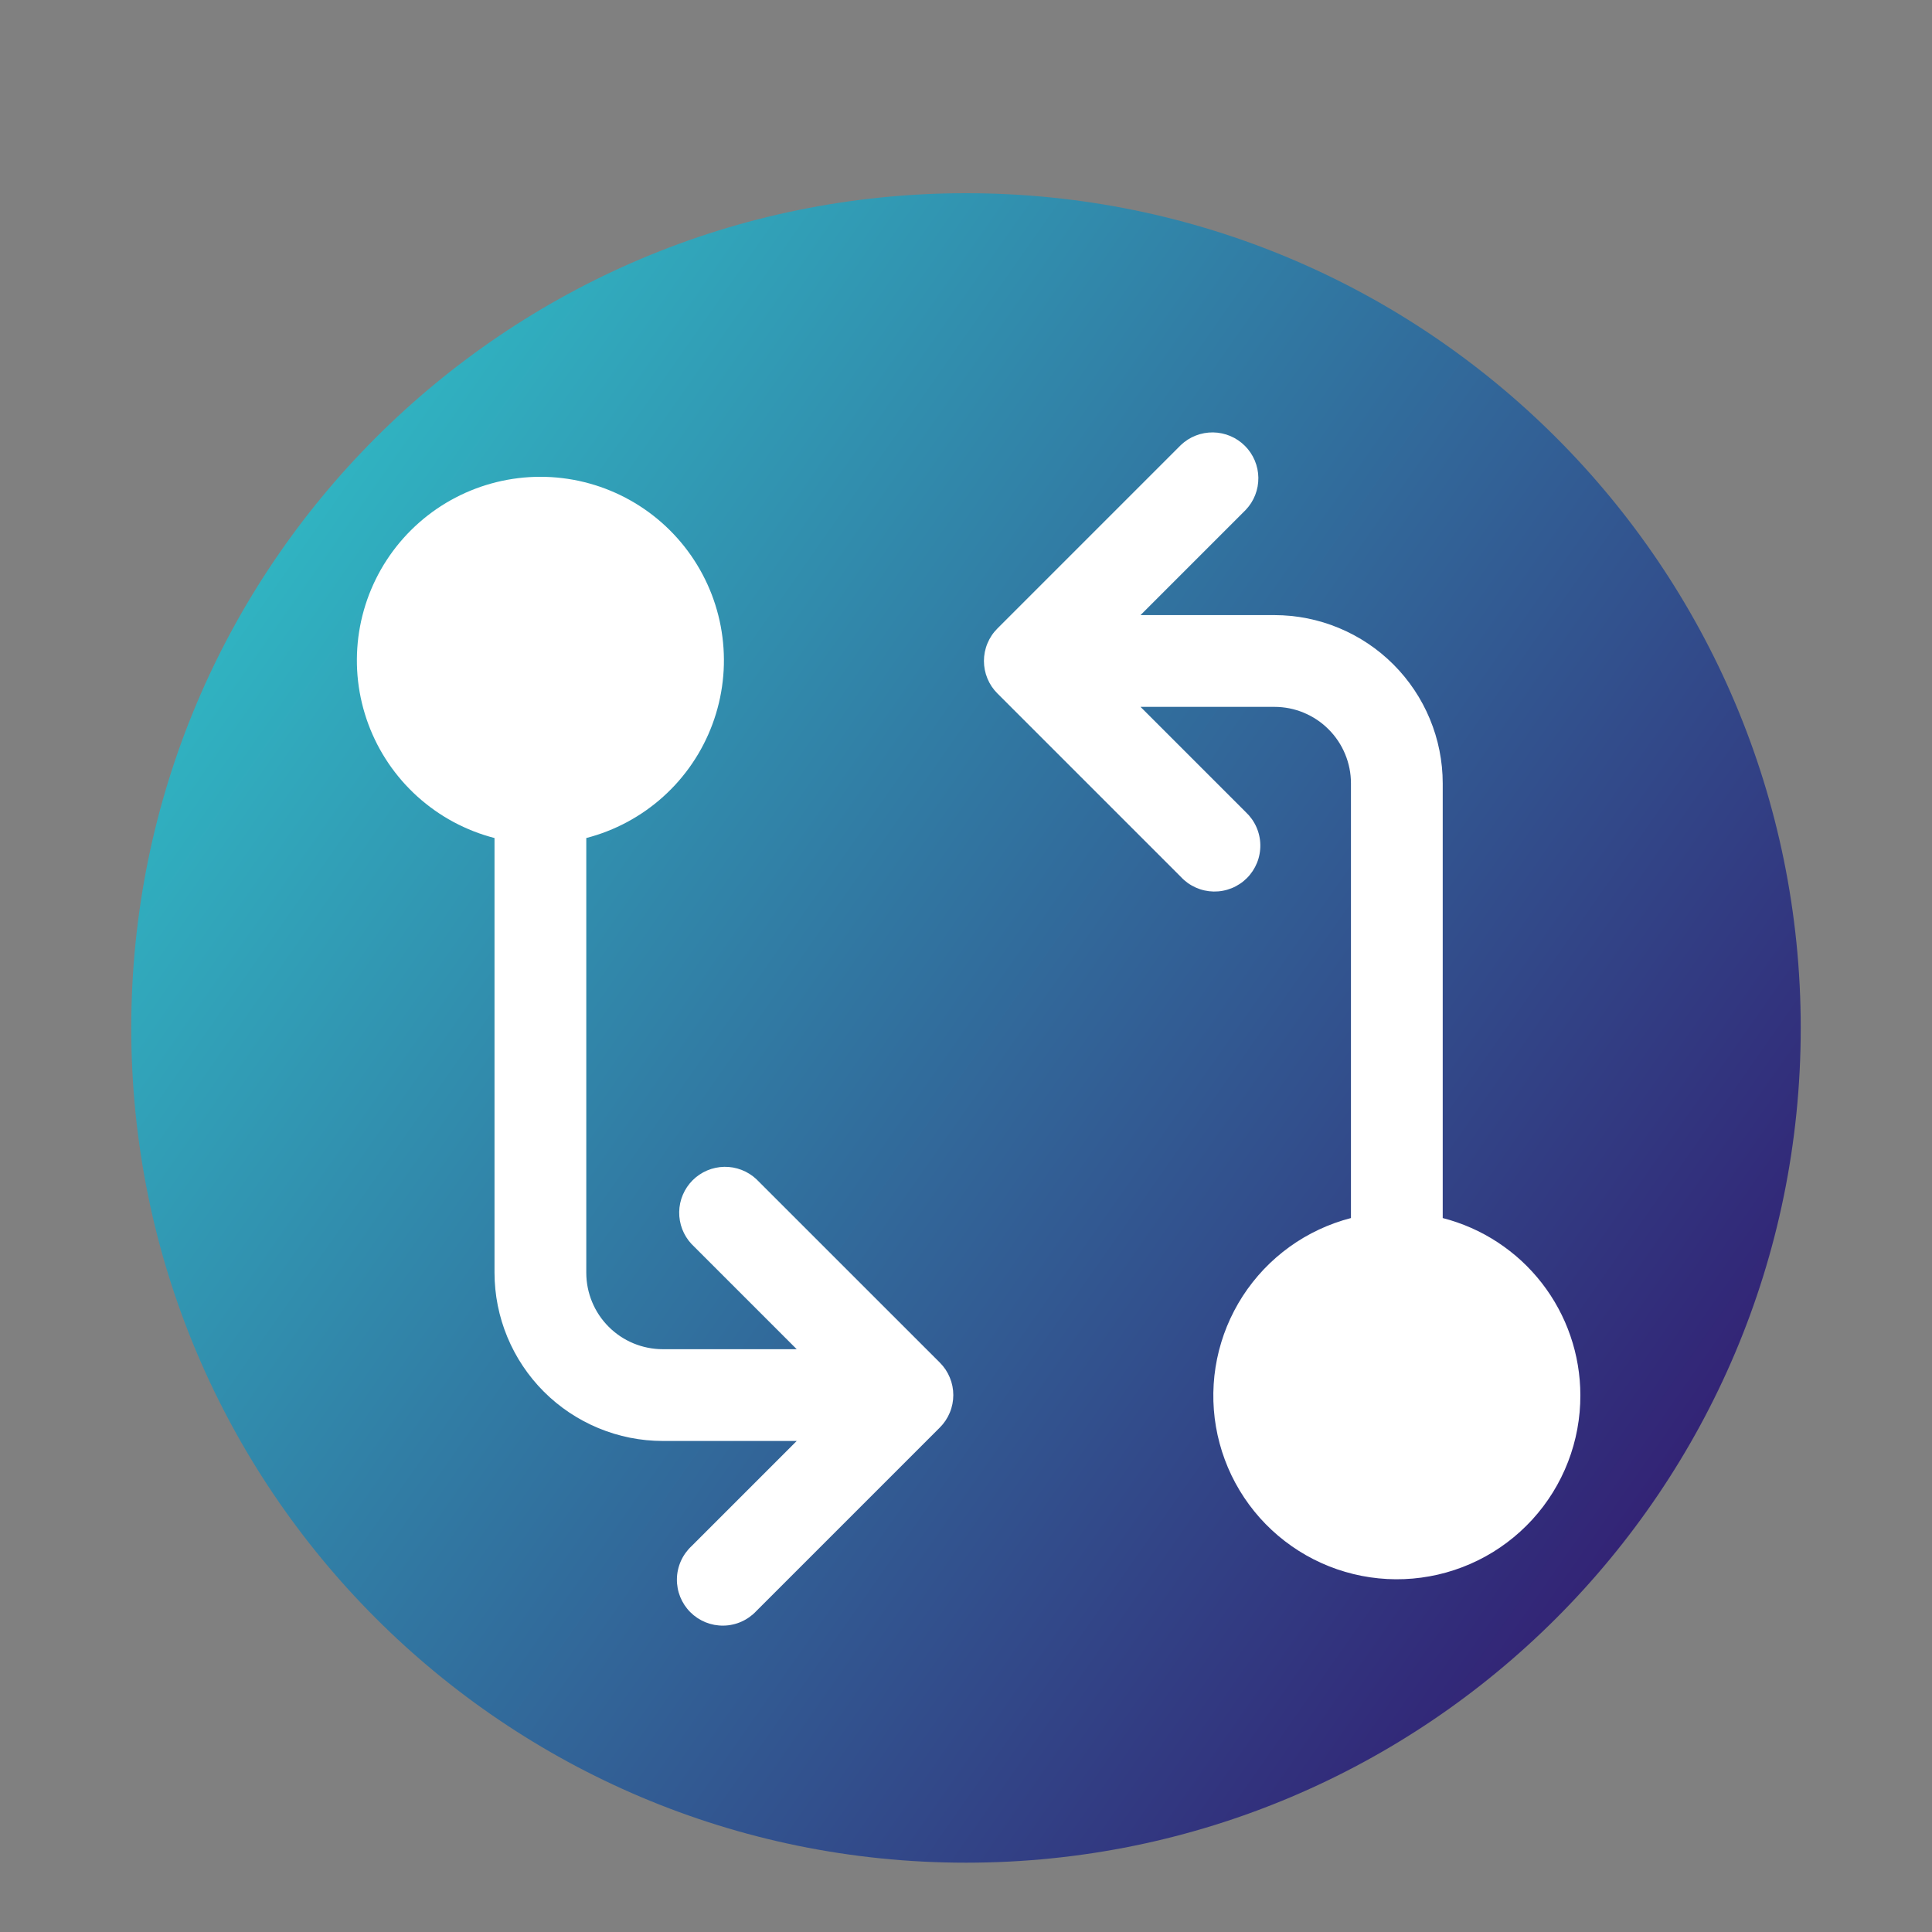
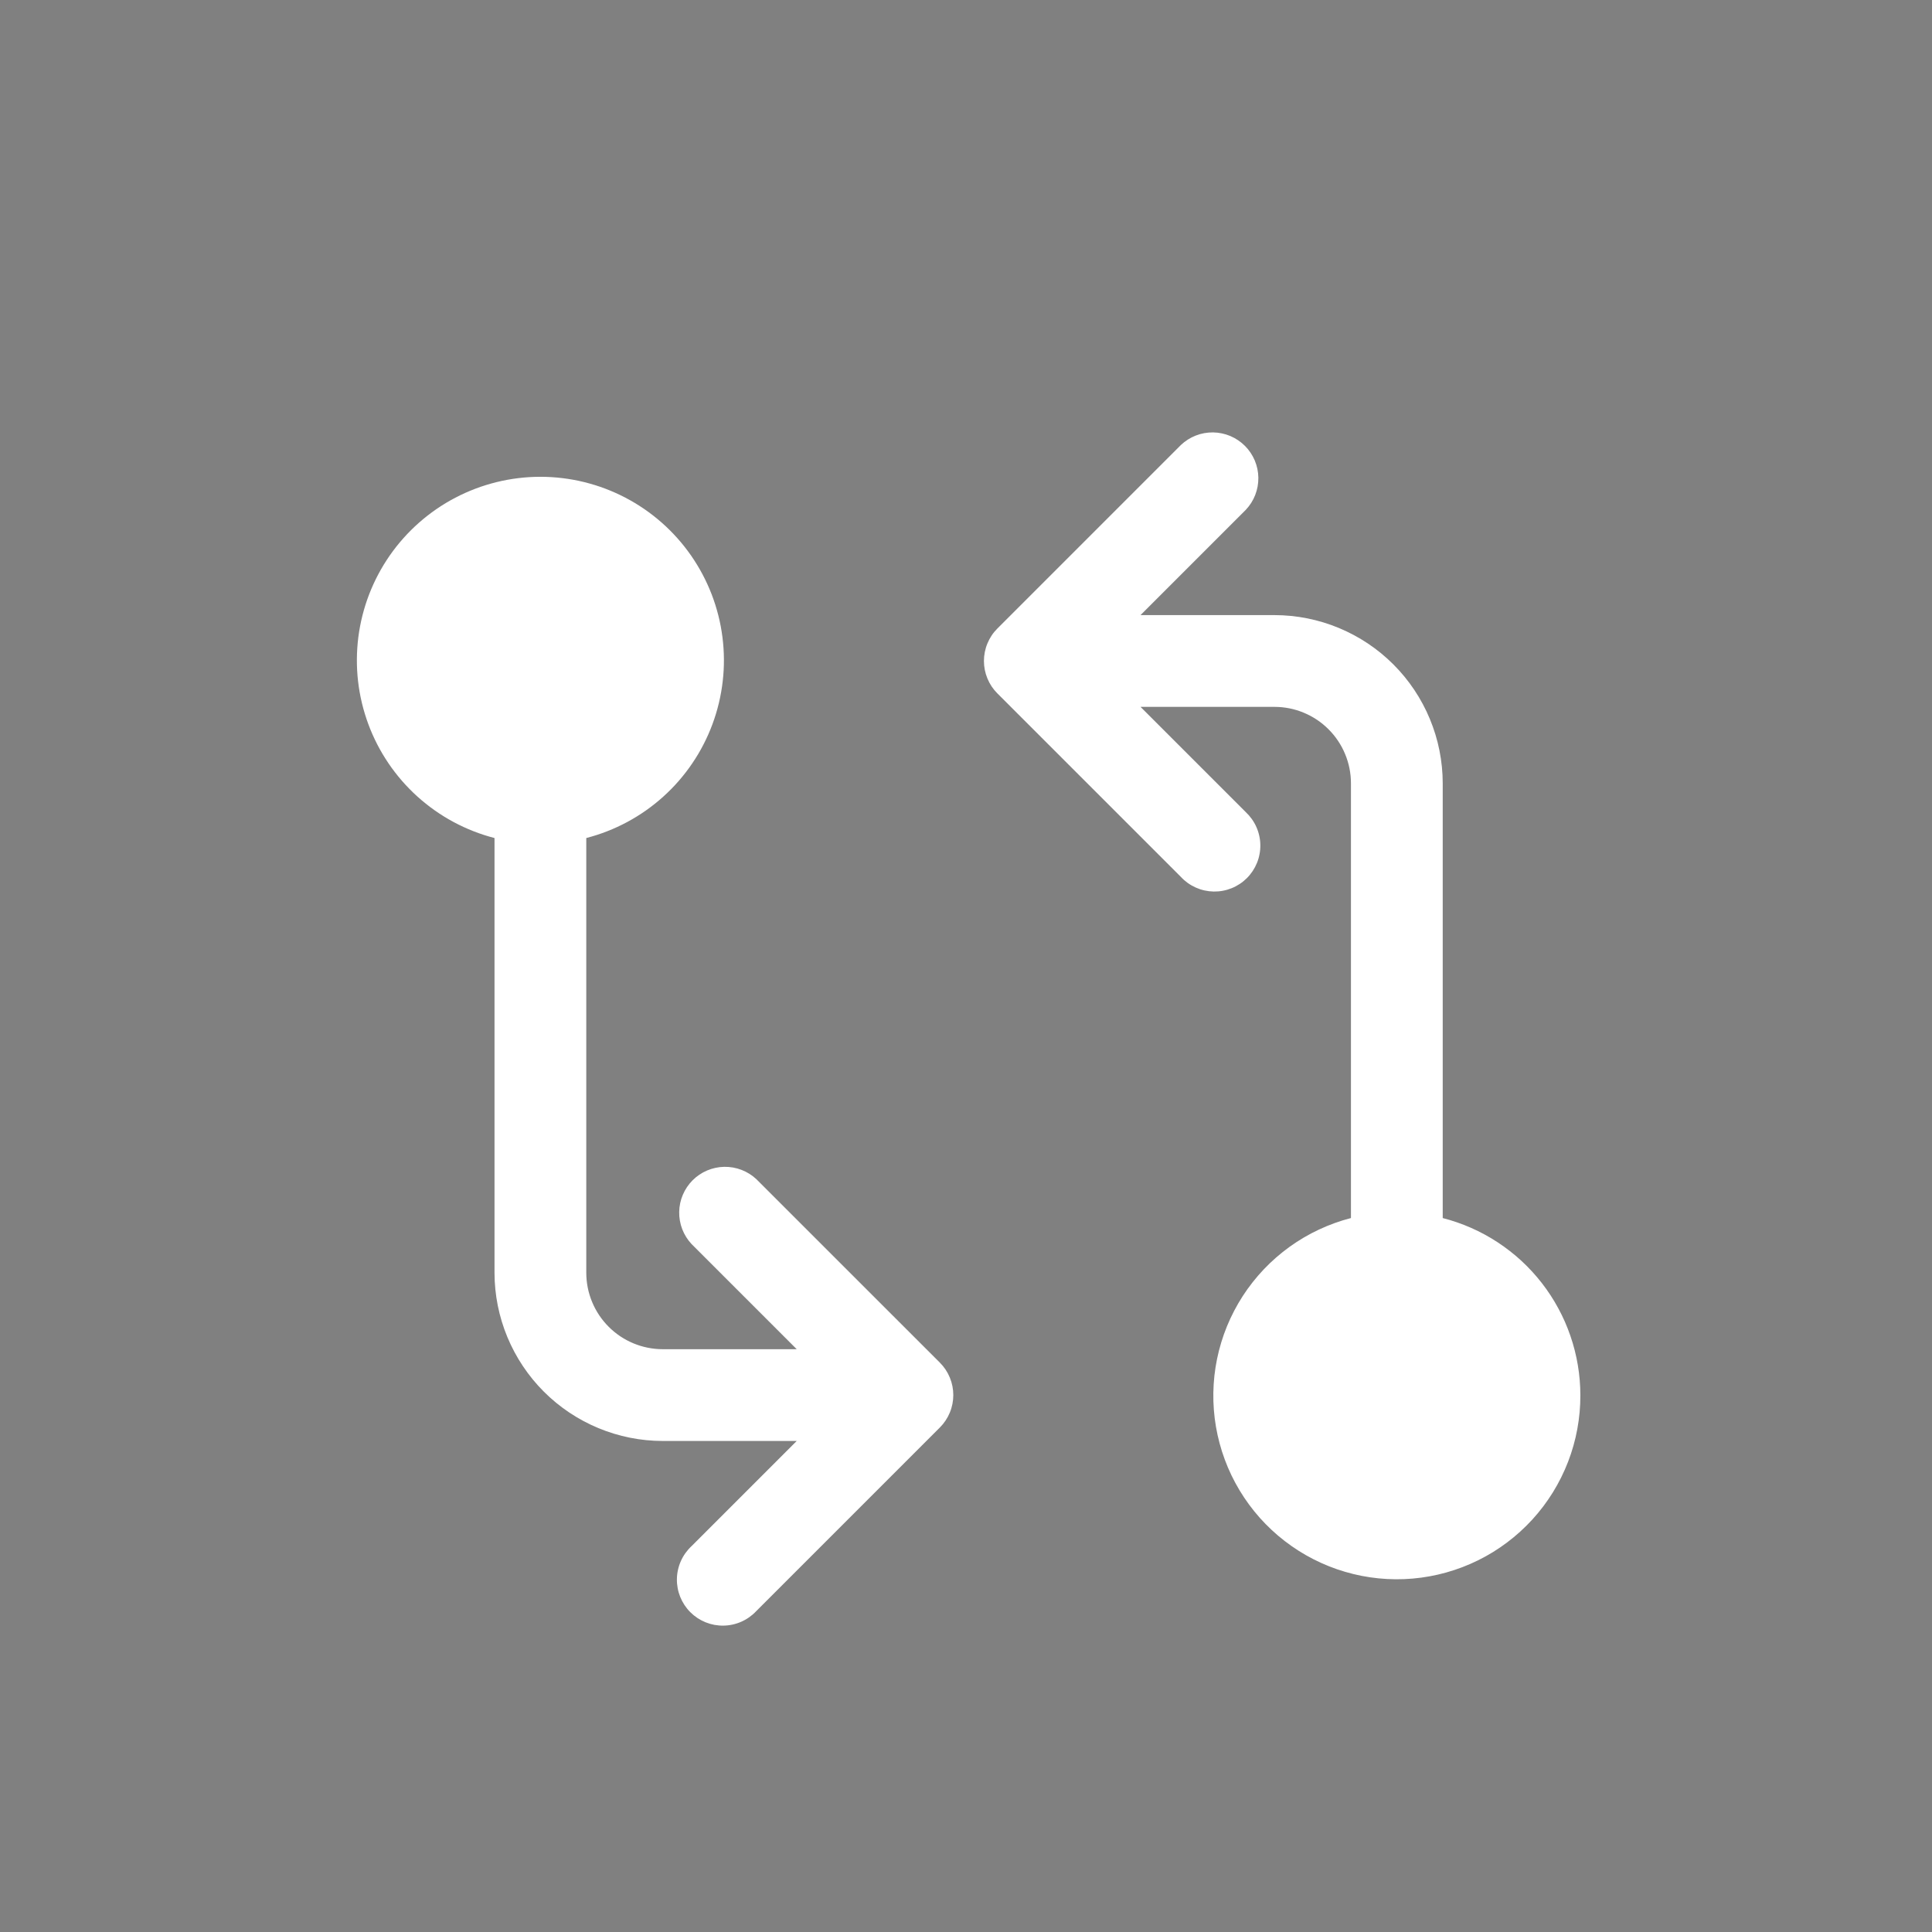
<svg xmlns="http://www.w3.org/2000/svg" width="500" zoomAndPan="magnify" viewBox="0 0 375 375" height="500" preserveAspectRatio="xMidYMid meet" version="1.0">
  <rect x="0" y="0" width="375" height="375" fill="#808080" stroke="none" />
  <defs>
    <clipPath id="c45be1875b">
-       <path d="M 25.477 37.5 L 349.523 37.5 L 349.523 361.547 L 25.477 361.547 Z M 25.477 37.5 " clip-rule="nonzero" />
-     </clipPath>
+       </clipPath>
    <clipPath id="a35edff148">
      <path d="M 349.523 199.527 C 349.523 289.004 276.98 361.547 187.5 361.547 C 98.016 361.547 25.477 289.004 25.477 199.527 C 25.477 110.043 98.016 37.5 187.5 37.5 C 276.984 37.5 349.523 110.043 349.523 199.527 " clip-rule="nonzero" />
    </clipPath>
    <linearGradient x1="-35.214" gradientTransform="matrix(0.648, 0, 0, 0.648, 25.475, 37.5)" y1="50.291" x2="535.214" gradientUnits="userSpaceOnUse" y2="449.709" id="bc9388df91">
      <stop stop-opacity="1" stop-color="rgb(18.799%, 81.2%, 81.599%)" offset="0" />
      <stop stop-opacity="1" stop-color="rgb(18.803%, 80.894%, 81.438%)" offset="0.004" />
      <stop stop-opacity="1" stop-color="rgb(18.808%, 80.589%, 81.277%)" offset="0.008" />
      <stop stop-opacity="1" stop-color="rgb(18.813%, 80.284%, 81.116%)" offset="0.012" />
      <stop stop-opacity="1" stop-color="rgb(18.819%, 79.979%, 80.956%)" offset="0.016" />
      <stop stop-opacity="1" stop-color="rgb(18.823%, 79.674%, 80.794%)" offset="0.02" />
      <stop stop-opacity="1" stop-color="rgb(18.828%, 79.369%, 80.634%)" offset="0.023" />
      <stop stop-opacity="1" stop-color="rgb(18.832%, 79.063%, 80.472%)" offset="0.027" />
      <stop stop-opacity="1" stop-color="rgb(18.837%, 78.758%, 80.312%)" offset="0.031" />
      <stop stop-opacity="1" stop-color="rgb(18.842%, 78.453%, 80.15%)" offset="0.035" />
      <stop stop-opacity="1" stop-color="rgb(18.846%, 78.148%, 79.99%)" offset="0.039" />
      <stop stop-opacity="1" stop-color="rgb(18.851%, 77.843%, 79.828%)" offset="0.043" />
      <stop stop-opacity="1" stop-color="rgb(18.855%, 77.539%, 79.668%)" offset="0.047" />
      <stop stop-opacity="1" stop-color="rgb(18.86%, 77.234%, 79.506%)" offset="0.051" />
      <stop stop-opacity="1" stop-color="rgb(18.864%, 76.929%, 79.346%)" offset="0.055" />
      <stop stop-opacity="1" stop-color="rgb(18.869%, 76.624%, 79.184%)" offset="0.059" />
      <stop stop-opacity="1" stop-color="rgb(18.874%, 76.318%, 79.024%)" offset="0.062" />
      <stop stop-opacity="1" stop-color="rgb(18.878%, 76.013%, 78.862%)" offset="0.066" />
      <stop stop-opacity="1" stop-color="rgb(18.884%, 75.708%, 78.702%)" offset="0.07" />
      <stop stop-opacity="1" stop-color="rgb(18.889%, 75.403%, 78.54%)" offset="0.074" />
      <stop stop-opacity="1" stop-color="rgb(18.893%, 75.098%, 78.38%)" offset="0.078" />
      <stop stop-opacity="1" stop-color="rgb(18.898%, 74.792%, 78.218%)" offset="0.082" />
      <stop stop-opacity="1" stop-color="rgb(18.903%, 74.487%, 78.058%)" offset="0.086" />
      <stop stop-opacity="1" stop-color="rgb(18.907%, 74.182%, 77.898%)" offset="0.09" />
      <stop stop-opacity="1" stop-color="rgb(18.912%, 73.877%, 77.737%)" offset="0.094" />
      <stop stop-opacity="1" stop-color="rgb(18.916%, 73.572%, 77.576%)" offset="0.098" />
      <stop stop-opacity="1" stop-color="rgb(18.921%, 73.267%, 77.415%)" offset="0.102" />
      <stop stop-opacity="1" stop-color="rgb(18.925%, 72.961%, 77.254%)" offset="0.105" />
      <stop stop-opacity="1" stop-color="rgb(18.93%, 72.658%, 77.094%)" offset="0.109" />
      <stop stop-opacity="1" stop-color="rgb(18.935%, 72.353%, 76.932%)" offset="0.113" />
      <stop stop-opacity="1" stop-color="rgb(18.939%, 72.047%, 76.772%)" offset="0.117" />
      <stop stop-opacity="1" stop-color="rgb(18.944%, 71.742%, 76.61%)" offset="0.121" />
      <stop stop-opacity="1" stop-color="rgb(18.95%, 71.437%, 76.45%)" offset="0.125" />
      <stop stop-opacity="1" stop-color="rgb(18.954%, 71.132%, 76.288%)" offset="0.129" />
      <stop stop-opacity="1" stop-color="rgb(18.959%, 70.827%, 76.128%)" offset="0.133" />
      <stop stop-opacity="1" stop-color="rgb(18.964%, 70.522%, 75.966%)" offset="0.137" />
      <stop stop-opacity="1" stop-color="rgb(18.968%, 70.216%, 75.806%)" offset="0.141" />
      <stop stop-opacity="1" stop-color="rgb(18.973%, 69.911%, 75.644%)" offset="0.145" />
      <stop stop-opacity="1" stop-color="rgb(18.977%, 69.606%, 75.484%)" offset="0.148" />
      <stop stop-opacity="1" stop-color="rgb(18.982%, 69.301%, 75.322%)" offset="0.152" />
      <stop stop-opacity="1" stop-color="rgb(18.987%, 68.996%, 75.162%)" offset="0.156" />
      <stop stop-opacity="1" stop-color="rgb(18.991%, 68.69%, 75%)" offset="0.16" />
      <stop stop-opacity="1" stop-color="rgb(18.996%, 68.385%, 74.84%)" offset="0.164" />
      <stop stop-opacity="1" stop-color="rgb(19%, 68.08%, 74.678%)" offset="0.168" />
      <stop stop-opacity="1" stop-color="rgb(19.005%, 67.776%, 74.518%)" offset="0.172" />
      <stop stop-opacity="1" stop-color="rgb(19.009%, 67.471%, 74.356%)" offset="0.176" />
      <stop stop-opacity="1" stop-color="rgb(19.016%, 67.166%, 74.196%)" offset="0.18" />
      <stop stop-opacity="1" stop-color="rgb(19.02%, 66.861%, 74.034%)" offset="0.184" />
      <stop stop-opacity="1" stop-color="rgb(19.025%, 66.556%, 73.874%)" offset="0.188" />
      <stop stop-opacity="1" stop-color="rgb(19.029%, 66.251%, 73.712%)" offset="0.191" />
      <stop stop-opacity="1" stop-color="rgb(19.034%, 65.945%, 73.552%)" offset="0.195" />
      <stop stop-opacity="1" stop-color="rgb(19.038%, 65.64%, 73.39%)" offset="0.199" />
      <stop stop-opacity="1" stop-color="rgb(19.043%, 65.335%, 73.23%)" offset="0.203" />
      <stop stop-opacity="1" stop-color="rgb(19.048%, 65.03%, 73.068%)" offset="0.207" />
      <stop stop-opacity="1" stop-color="rgb(19.052%, 64.725%, 72.908%)" offset="0.211" />
      <stop stop-opacity="1" stop-color="rgb(19.057%, 64.42%, 72.746%)" offset="0.215" />
      <stop stop-opacity="1" stop-color="rgb(19.061%, 64.114%, 72.586%)" offset="0.219" />
      <stop stop-opacity="1" stop-color="rgb(19.066%, 63.809%, 72.426%)" offset="0.223" />
      <stop stop-opacity="1" stop-color="rgb(19.07%, 63.504%, 72.266%)" offset="0.227" />
      <stop stop-opacity="1" stop-color="rgb(19.075%, 63.199%, 72.104%)" offset="0.23" />
      <stop stop-opacity="1" stop-color="rgb(19.081%, 62.895%, 71.944%)" offset="0.234" />
      <stop stop-opacity="1" stop-color="rgb(19.086%, 62.59%, 71.782%)" offset="0.238" />
      <stop stop-opacity="1" stop-color="rgb(19.09%, 62.285%, 71.622%)" offset="0.242" />
      <stop stop-opacity="1" stop-color="rgb(19.095%, 61.98%, 71.46%)" offset="0.246" />
      <stop stop-opacity="1" stop-color="rgb(19.099%, 61.675%, 71.3%)" offset="0.25" />
      <stop stop-opacity="1" stop-color="rgb(19.104%, 61.369%, 71.138%)" offset="0.254" />
      <stop stop-opacity="1" stop-color="rgb(19.109%, 61.064%, 70.978%)" offset="0.258" />
      <stop stop-opacity="1" stop-color="rgb(19.113%, 60.759%, 70.816%)" offset="0.262" />
      <stop stop-opacity="1" stop-color="rgb(19.118%, 60.454%, 70.656%)" offset="0.266" />
      <stop stop-opacity="1" stop-color="rgb(19.122%, 60.149%, 70.494%)" offset="0.27" />
      <stop stop-opacity="1" stop-color="rgb(19.127%, 59.843%, 70.334%)" offset="0.273" />
      <stop stop-opacity="1" stop-color="rgb(19.131%, 59.538%, 70.172%)" offset="0.277" />
      <stop stop-opacity="1" stop-color="rgb(19.136%, 59.233%, 70.012%)" offset="0.281" />
      <stop stop-opacity="1" stop-color="rgb(19.141%, 58.928%, 69.85%)" offset="0.285" />
      <stop stop-opacity="1" stop-color="rgb(19.147%, 58.623%, 69.69%)" offset="0.289" />
      <stop stop-opacity="1" stop-color="rgb(19.151%, 58.318%, 69.528%)" offset="0.293" />
      <stop stop-opacity="1" stop-color="rgb(19.156%, 58.014%, 69.368%)" offset="0.297" />
      <stop stop-opacity="1" stop-color="rgb(19.16%, 57.709%, 69.206%)" offset="0.301" />
      <stop stop-opacity="1" stop-color="rgb(19.165%, 57.404%, 69.046%)" offset="0.305" />
      <stop stop-opacity="1" stop-color="rgb(19.17%, 57.098%, 68.884%)" offset="0.309" />
      <stop stop-opacity="1" stop-color="rgb(19.174%, 56.793%, 68.724%)" offset="0.312" />
      <stop stop-opacity="1" stop-color="rgb(19.179%, 56.488%, 68.562%)" offset="0.316" />
      <stop stop-opacity="1" stop-color="rgb(19.183%, 56.183%, 68.402%)" offset="0.32" />
      <stop stop-opacity="1" stop-color="rgb(19.188%, 55.878%, 68.24%)" offset="0.324" />
      <stop stop-opacity="1" stop-color="rgb(19.193%, 55.573%, 68.08%)" offset="0.328" />
      <stop stop-opacity="1" stop-color="rgb(19.197%, 55.267%, 67.918%)" offset="0.332" />
      <stop stop-opacity="1" stop-color="rgb(19.202%, 54.962%, 67.758%)" offset="0.336" />
      <stop stop-opacity="1" stop-color="rgb(19.206%, 54.657%, 67.596%)" offset="0.34" />
      <stop stop-opacity="1" stop-color="rgb(19.212%, 54.352%, 67.436%)" offset="0.344" />
      <stop stop-opacity="1" stop-color="rgb(19.217%, 54.047%, 67.274%)" offset="0.348" />
      <stop stop-opacity="1" stop-color="rgb(19.221%, 53.741%, 67.114%)" offset="0.352" />
      <stop stop-opacity="1" stop-color="rgb(19.226%, 53.436%, 66.953%)" offset="0.355" />
      <stop stop-opacity="1" stop-color="rgb(19.231%, 53.133%, 66.792%)" offset="0.359" />
      <stop stop-opacity="1" stop-color="rgb(19.235%, 52.827%, 66.632%)" offset="0.363" />
      <stop stop-opacity="1" stop-color="rgb(19.24%, 52.522%, 66.472%)" offset="0.367" />
      <stop stop-opacity="1" stop-color="rgb(19.244%, 52.217%, 66.31%)" offset="0.371" />
      <stop stop-opacity="1" stop-color="rgb(19.249%, 51.912%, 66.15%)" offset="0.375" />
      <stop stop-opacity="1" stop-color="rgb(19.254%, 51.607%, 65.988%)" offset="0.379" />
      <stop stop-opacity="1" stop-color="rgb(19.258%, 51.302%, 65.828%)" offset="0.383" />
      <stop stop-opacity="1" stop-color="rgb(19.263%, 50.996%, 65.666%)" offset="0.387" />
      <stop stop-opacity="1" stop-color="rgb(19.267%, 50.691%, 65.506%)" offset="0.391" />
      <stop stop-opacity="1" stop-color="rgb(19.272%, 50.386%, 65.344%)" offset="0.395" />
      <stop stop-opacity="1" stop-color="rgb(19.278%, 50.081%, 65.184%)" offset="0.398" />
      <stop stop-opacity="1" stop-color="rgb(19.283%, 49.776%, 65.022%)" offset="0.402" />
      <stop stop-opacity="1" stop-color="rgb(19.287%, 49.471%, 64.862%)" offset="0.406" />
      <stop stop-opacity="1" stop-color="rgb(19.292%, 49.165%, 64.7%)" offset="0.41" />
      <stop stop-opacity="1" stop-color="rgb(19.296%, 48.862%, 64.54%)" offset="0.414" />
      <stop stop-opacity="1" stop-color="rgb(19.301%, 48.557%, 64.378%)" offset="0.418" />
      <stop stop-opacity="1" stop-color="rgb(19.305%, 48.251%, 64.218%)" offset="0.422" />
      <stop stop-opacity="1" stop-color="rgb(19.31%, 47.946%, 64.056%)" offset="0.426" />
      <stop stop-opacity="1" stop-color="rgb(19.315%, 47.641%, 63.896%)" offset="0.43" />
      <stop stop-opacity="1" stop-color="rgb(19.319%, 47.336%, 63.734%)" offset="0.434" />
      <stop stop-opacity="1" stop-color="rgb(19.324%, 47.031%, 63.574%)" offset="0.438" />
      <stop stop-opacity="1" stop-color="rgb(19.328%, 46.725%, 63.412%)" offset="0.441" />
      <stop stop-opacity="1" stop-color="rgb(19.333%, 46.42%, 63.252%)" offset="0.445" />
      <stop stop-opacity="1" stop-color="rgb(19.337%, 46.115%, 63.091%)" offset="0.449" />
      <stop stop-opacity="1" stop-color="rgb(19.344%, 45.81%, 62.93%)" offset="0.453" />
      <stop stop-opacity="1" stop-color="rgb(19.348%, 45.505%, 62.769%)" offset="0.457" />
      <stop stop-opacity="1" stop-color="rgb(19.353%, 45.2%, 62.608%)" offset="0.461" />
      <stop stop-opacity="1" stop-color="rgb(19.357%, 44.894%, 62.447%)" offset="0.465" />
      <stop stop-opacity="1" stop-color="rgb(19.362%, 44.589%, 62.286%)" offset="0.469" />
      <stop stop-opacity="1" stop-color="rgb(19.366%, 44.284%, 62.125%)" offset="0.473" />
      <stop stop-opacity="1" stop-color="rgb(19.371%, 43.98%, 61.964%)" offset="0.477" />
      <stop stop-opacity="1" stop-color="rgb(19.376%, 43.675%, 61.803%)" offset="0.48" />
      <stop stop-opacity="1" stop-color="rgb(19.38%, 43.37%, 61.642%)" offset="0.484" />
      <stop stop-opacity="1" stop-color="rgb(19.385%, 43.065%, 61.481%)" offset="0.488" />
      <stop stop-opacity="1" stop-color="rgb(19.389%, 42.76%, 61.32%)" offset="0.492" />
      <stop stop-opacity="1" stop-color="rgb(19.394%, 42.455%, 61.159%)" offset="0.496" />
      <stop stop-opacity="1" stop-color="rgb(19.398%, 42.149%, 60.999%)" offset="0.5" />
      <stop stop-opacity="1" stop-color="rgb(19.403%, 41.844%, 60.838%)" offset="0.504" />
      <stop stop-opacity="1" stop-color="rgb(19.409%, 41.539%, 60.678%)" offset="0.508" />
      <stop stop-opacity="1" stop-color="rgb(19.414%, 41.234%, 60.516%)" offset="0.512" />
      <stop stop-opacity="1" stop-color="rgb(19.418%, 40.929%, 60.356%)" offset="0.516" />
      <stop stop-opacity="1" stop-color="rgb(19.423%, 40.623%, 60.194%)" offset="0.52" />
      <stop stop-opacity="1" stop-color="rgb(19.427%, 40.318%, 60.034%)" offset="0.523" />
      <stop stop-opacity="1" stop-color="rgb(19.432%, 40.013%, 59.872%)" offset="0.527" />
      <stop stop-opacity="1" stop-color="rgb(19.437%, 39.708%, 59.712%)" offset="0.531" />
      <stop stop-opacity="1" stop-color="rgb(19.441%, 39.403%, 59.55%)" offset="0.535" />
      <stop stop-opacity="1" stop-color="rgb(19.446%, 39.099%, 59.39%)" offset="0.539" />
      <stop stop-opacity="1" stop-color="rgb(19.45%, 38.794%, 59.229%)" offset="0.543" />
      <stop stop-opacity="1" stop-color="rgb(19.455%, 38.489%, 59.068%)" offset="0.547" />
      <stop stop-opacity="1" stop-color="rgb(19.46%, 38.184%, 58.907%)" offset="0.551" />
      <stop stop-opacity="1" stop-color="rgb(19.464%, 37.878%, 58.746%)" offset="0.555" />
      <stop stop-opacity="1" stop-color="rgb(19.469%, 37.573%, 58.585%)" offset="0.559" />
      <stop stop-opacity="1" stop-color="rgb(19.475%, 37.268%, 58.424%)" offset="0.562" />
      <stop stop-opacity="1" stop-color="rgb(19.479%, 36.963%, 58.263%)" offset="0.566" />
      <stop stop-opacity="1" stop-color="rgb(19.484%, 36.658%, 58.102%)" offset="0.57" />
      <stop stop-opacity="1" stop-color="rgb(19.489%, 36.353%, 57.941%)" offset="0.574" />
      <stop stop-opacity="1" stop-color="rgb(19.493%, 36.047%, 57.78%)" offset="0.578" />
      <stop stop-opacity="1" stop-color="rgb(19.498%, 35.742%, 57.619%)" offset="0.582" />
      <stop stop-opacity="1" stop-color="rgb(19.502%, 35.437%, 57.458%)" offset="0.586" />
      <stop stop-opacity="1" stop-color="rgb(19.507%, 35.132%, 57.297%)" offset="0.59" />
      <stop stop-opacity="1" stop-color="rgb(19.511%, 34.827%, 57.137%)" offset="0.594" />
      <stop stop-opacity="1" stop-color="rgb(19.516%, 34.521%, 56.975%)" offset="0.598" />
      <stop stop-opacity="1" stop-color="rgb(19.521%, 34.218%, 56.815%)" offset="0.602" />
      <stop stop-opacity="1" stop-color="rgb(19.525%, 33.913%, 56.653%)" offset="0.605" />
      <stop stop-opacity="1" stop-color="rgb(19.53%, 33.607%, 56.493%)" offset="0.609" />
      <stop stop-opacity="1" stop-color="rgb(19.534%, 33.302%, 56.331%)" offset="0.613" />
      <stop stop-opacity="1" stop-color="rgb(19.54%, 32.997%, 56.171%)" offset="0.617" />
      <stop stop-opacity="1" stop-color="rgb(19.545%, 32.692%, 56.009%)" offset="0.621" />
      <stop stop-opacity="1" stop-color="rgb(19.55%, 32.387%, 55.849%)" offset="0.625" />
      <stop stop-opacity="1" stop-color="rgb(19.554%, 32.082%, 55.687%)" offset="0.629" />
      <stop stop-opacity="1" stop-color="rgb(19.559%, 31.776%, 55.527%)" offset="0.633" />
      <stop stop-opacity="1" stop-color="rgb(19.563%, 31.471%, 55.365%)" offset="0.637" />
      <stop stop-opacity="1" stop-color="rgb(19.568%, 31.166%, 55.205%)" offset="0.641" />
      <stop stop-opacity="1" stop-color="rgb(19.572%, 30.861%, 55.045%)" offset="0.645" />
      <stop stop-opacity="1" stop-color="rgb(19.577%, 30.556%, 54.884%)" offset="0.648" />
      <stop stop-opacity="1" stop-color="rgb(19.582%, 30.251%, 54.723%)" offset="0.652" />
      <stop stop-opacity="1" stop-color="rgb(19.586%, 29.945%, 54.562%)" offset="0.656" />
      <stop stop-opacity="1" stop-color="rgb(19.591%, 29.64%, 54.401%)" offset="0.66" />
      <stop stop-opacity="1" stop-color="rgb(19.597%, 29.337%, 54.24%)" offset="0.664" />
      <stop stop-opacity="1" stop-color="rgb(19.601%, 29.031%, 54.079%)" offset="0.668" />
      <stop stop-opacity="1" stop-color="rgb(19.606%, 28.726%, 53.918%)" offset="0.672" />
      <stop stop-opacity="1" stop-color="rgb(19.611%, 28.421%, 53.757%)" offset="0.676" />
      <stop stop-opacity="1" stop-color="rgb(19.615%, 28.116%, 53.596%)" offset="0.68" />
      <stop stop-opacity="1" stop-color="rgb(19.62%, 27.811%, 53.435%)" offset="0.684" />
      <stop stop-opacity="1" stop-color="rgb(19.624%, 27.505%, 53.275%)" offset="0.688" />
      <stop stop-opacity="1" stop-color="rgb(19.629%, 27.2%, 53.113%)" offset="0.691" />
      <stop stop-opacity="1" stop-color="rgb(19.633%, 26.895%, 52.953%)" offset="0.695" />
      <stop stop-opacity="1" stop-color="rgb(19.638%, 26.59%, 52.791%)" offset="0.699" />
      <stop stop-opacity="1" stop-color="rgb(19.643%, 26.285%, 52.631%)" offset="0.703" />
      <stop stop-opacity="1" stop-color="rgb(19.647%, 25.98%, 52.469%)" offset="0.707" />
      <stop stop-opacity="1" stop-color="rgb(19.652%, 25.674%, 52.309%)" offset="0.711" />
      <stop stop-opacity="1" stop-color="rgb(19.656%, 25.369%, 52.147%)" offset="0.715" />
      <stop stop-opacity="1" stop-color="rgb(19.662%, 25.066%, 51.987%)" offset="0.719" />
      <stop stop-opacity="1" stop-color="rgb(19.667%, 24.76%, 51.825%)" offset="0.723" />
      <stop stop-opacity="1" stop-color="rgb(19.672%, 24.455%, 51.665%)" offset="0.727" />
      <stop stop-opacity="1" stop-color="rgb(19.676%, 24.15%, 51.503%)" offset="0.73" />
      <stop stop-opacity="1" stop-color="rgb(19.681%, 23.845%, 51.343%)" offset="0.734" />
      <stop stop-opacity="1" stop-color="rgb(19.685%, 23.54%, 51.181%)" offset="0.738" />
      <stop stop-opacity="1" stop-color="rgb(19.69%, 23.235%, 51.021%)" offset="0.742" />
      <stop stop-opacity="1" stop-color="rgb(19.695%, 22.929%, 50.859%)" offset="0.746" />
      <stop stop-opacity="1" stop-color="rgb(19.699%, 22.624%, 50.699%)" offset="0.75" />
      <stop stop-opacity="1" stop-color="rgb(19.704%, 22.319%, 50.537%)" offset="0.754" />
      <stop stop-opacity="1" stop-color="rgb(19.708%, 22.014%, 50.377%)" offset="0.758" />
      <stop stop-opacity="1" stop-color="rgb(19.713%, 21.709%, 50.215%)" offset="0.762" />
      <stop stop-opacity="1" stop-color="rgb(19.717%, 21.404%, 50.055%)" offset="0.766" />
      <stop stop-opacity="1" stop-color="rgb(19.722%, 21.098%, 49.893%)" offset="0.77" />
      <stop stop-opacity="1" stop-color="rgb(19.728%, 20.793%, 49.733%)" offset="0.773" />
      <stop stop-opacity="1" stop-color="rgb(19.733%, 20.488%, 49.571%)" offset="0.777" />
      <stop stop-opacity="1" stop-color="rgb(19.737%, 20.184%, 49.411%)" offset="0.781" />
      <stop stop-opacity="1" stop-color="rgb(19.742%, 19.879%, 49.251%)" offset="0.785" />
      <stop stop-opacity="1" stop-color="rgb(19.746%, 19.574%, 49.091%)" offset="0.789" />
      <stop stop-opacity="1" stop-color="rgb(19.751%, 19.269%, 48.929%)" offset="0.793" />
      <stop stop-opacity="1" stop-color="rgb(19.756%, 18.964%, 48.769%)" offset="0.797" />
      <stop stop-opacity="1" stop-color="rgb(19.76%, 18.658%, 48.607%)" offset="0.801" />
      <stop stop-opacity="1" stop-color="rgb(19.765%, 18.353%, 48.447%)" offset="0.805" />
      <stop stop-opacity="1" stop-color="rgb(19.769%, 18.048%, 48.285%)" offset="0.809" />
      <stop stop-opacity="1" stop-color="rgb(19.774%, 17.743%, 48.125%)" offset="0.812" />
      <stop stop-opacity="1" stop-color="rgb(19.778%, 17.438%, 47.963%)" offset="0.816" />
      <stop stop-opacity="1" stop-color="rgb(19.783%, 17.133%, 47.803%)" offset="0.82" />
      <stop stop-opacity="1" stop-color="rgb(19.788%, 16.827%, 47.641%)" offset="0.824" />
      <stop stop-opacity="1" stop-color="rgb(19.794%, 16.522%, 47.481%)" offset="0.828" />
      <stop stop-opacity="1" stop-color="rgb(19.798%, 16.217%, 47.319%)" offset="0.832" />
      <stop stop-opacity="1" stop-color="rgb(19.803%, 15.912%, 47.159%)" offset="0.836" />
      <stop stop-opacity="1" stop-color="rgb(19.807%, 15.607%, 46.997%)" offset="0.84" />
      <stop stop-opacity="1" stop-color="rgb(19.812%, 15.303%, 46.837%)" offset="0.844" />
      <stop stop-opacity="1" stop-color="rgb(19.817%, 14.998%, 46.675%)" offset="0.848" />
      <stop stop-opacity="1" stop-color="rgb(19.821%, 14.693%, 46.515%)" offset="0.852" />
      <stop stop-opacity="1" stop-color="rgb(19.826%, 14.388%, 46.353%)" offset="0.855" />
      <stop stop-opacity="1" stop-color="rgb(19.83%, 14.082%, 46.193%)" offset="0.859" />
      <stop stop-opacity="1" stop-color="rgb(19.835%, 13.777%, 46.031%)" offset="0.863" />
      <stop stop-opacity="1" stop-color="rgb(19.839%, 13.472%, 45.871%)" offset="0.867" />
      <stop stop-opacity="1" stop-color="rgb(19.844%, 13.167%, 45.709%)" offset="0.871" />
      <stop stop-opacity="1" stop-color="rgb(19.849%, 12.862%, 45.549%)" offset="0.875" />
      <stop stop-opacity="1" stop-color="rgb(19.853%, 12.556%, 45.387%)" offset="0.879" />
      <stop stop-opacity="1" stop-color="rgb(19.859%, 12.251%, 45.227%)" offset="0.883" />
      <stop stop-opacity="1" stop-color="rgb(19.864%, 11.946%, 45.065%)" offset="0.887" />
      <stop stop-opacity="1" stop-color="rgb(19.868%, 11.641%, 44.905%)" offset="0.891" />
      <stop stop-opacity="1" stop-color="rgb(19.873%, 11.336%, 44.743%)" offset="0.895" />
      <stop stop-opacity="1" stop-color="rgb(19.878%, 11.031%, 44.583%)" offset="0.898" />
      <stop stop-opacity="1" stop-color="rgb(19.882%, 10.725%, 44.421%)" offset="0.902" />
      <stop stop-opacity="1" stop-color="rgb(19.887%, 10.422%, 44.261%)" offset="0.906" />
      <stop stop-opacity="1" stop-color="rgb(19.891%, 10.117%, 44.099%)" offset="0.91" />
      <stop stop-opacity="1" stop-color="rgb(19.896%, 9.811%, 43.939%)" offset="0.914" />
      <stop stop-opacity="1" stop-color="rgb(19.901%, 9.506%, 43.777%)" offset="0.918" />
      <stop stop-opacity="1" stop-color="rgb(19.905%, 9.201%, 43.617%)" offset="0.922" />
      <stop stop-opacity="1" stop-color="rgb(19.91%, 8.896%, 43.457%)" offset="0.926" />
      <stop stop-opacity="1" stop-color="rgb(19.914%, 8.591%, 43.297%)" offset="0.93" />
      <stop stop-opacity="1" stop-color="rgb(19.919%, 8.286%, 43.135%)" offset="0.934" />
      <stop stop-opacity="1" stop-color="rgb(19.925%, 7.98%, 42.975%)" offset="0.938" />
      <stop stop-opacity="1" stop-color="rgb(19.93%, 7.675%, 42.813%)" offset="0.941" />
      <stop stop-opacity="1" stop-color="rgb(19.934%, 7.37%, 42.653%)" offset="0.945" />
      <stop stop-opacity="1" stop-color="rgb(19.939%, 7.065%, 42.491%)" offset="0.949" />
      <stop stop-opacity="1" stop-color="rgb(19.943%, 6.76%, 42.331%)" offset="0.953" />
      <stop stop-opacity="1" stop-color="rgb(19.948%, 6.454%, 42.169%)" offset="0.957" />
      <stop stop-opacity="1" stop-color="rgb(19.952%, 6.149%, 42.009%)" offset="0.961" />
      <stop stop-opacity="1" stop-color="rgb(19.957%, 5.844%, 41.847%)" offset="0.965" />
      <stop stop-opacity="1" stop-color="rgb(19.962%, 5.54%, 41.687%)" offset="0.969" />
      <stop stop-opacity="1" stop-color="rgb(19.966%, 5.235%, 41.525%)" offset="0.973" />
      <stop stop-opacity="1" stop-color="rgb(19.971%, 4.93%, 41.365%)" offset="0.977" />
      <stop stop-opacity="1" stop-color="rgb(19.975%, 4.625%, 41.203%)" offset="0.98" />
      <stop stop-opacity="1" stop-color="rgb(19.98%, 4.32%, 41.043%)" offset="0.984" />
      <stop stop-opacity="1" stop-color="rgb(19.984%, 4.015%, 40.881%)" offset="0.988" />
      <stop stop-opacity="1" stop-color="rgb(19.991%, 3.709%, 40.721%)" offset="0.992" />
      <stop stop-opacity="1" stop-color="rgb(19.995%, 3.404%, 40.559%)" offset="0.996" />
      <stop stop-opacity="1" stop-color="rgb(20%, 3.099%, 40.399%)" offset="1" />
    </linearGradient>
    <clipPath id="e555dcf654">
      <path d="M 69 83 L 306.746 83 L 306.746 316 L 69 316 Z M 69 83 " clip-rule="nonzero" />
    </clipPath>
  </defs>
  <g clip-path="url(#c45be1875b)">
    <g clip-path="url(#a35edff148)">
      <path fill="url(#bc9388df91)" d="M 25.477 37.5 L 25.477 361.547 L 349.523 361.547 L 349.523 37.5 Z M 25.477 37.5 " fill-rule="nonzero" />
    </g>
  </g>
  <g clip-path="url(#e555dcf654)">
    <path fill="#ffffff" d="M 306.746 270.785 C 306.75 271.891 306.703 272.992 306.605 274.094 C 306.508 275.191 306.355 276.285 306.156 277.375 C 305.957 278.461 305.707 279.535 305.406 280.598 C 305.105 281.66 304.758 282.707 304.359 283.738 C 303.961 284.77 303.516 285.781 303.023 286.77 C 302.531 287.758 301.996 288.723 301.414 289.664 C 300.832 290.602 300.207 291.512 299.543 292.395 C 298.875 293.273 298.168 294.125 297.426 294.941 C 296.68 295.754 295.898 296.535 295.078 297.277 C 294.262 298.02 293.41 298.723 292.527 299.387 C 291.645 300.051 290.734 300.672 289.793 301.254 C 288.852 301.832 287.887 302.367 286.895 302.855 C 285.902 303.344 284.891 303.785 283.859 304.18 C 282.828 304.574 281.781 304.922 280.715 305.219 C 279.652 305.516 278.578 305.766 277.488 305.961 C 276.402 306.16 275.309 306.305 274.207 306.402 C 273.105 306.496 272.004 306.543 270.898 306.535 C 269.793 306.527 268.691 306.469 267.594 306.359 C 266.492 306.25 265.402 306.09 264.316 305.879 C 263.23 305.668 262.16 305.406 261.102 305.094 C 260.039 304.785 258.996 304.426 257.969 304.016 C 256.941 303.609 255.938 303.152 254.953 302.652 C 253.969 302.148 253.008 301.605 252.074 301.012 C 251.141 300.422 250.238 299.789 249.363 299.113 C 248.488 298.438 247.645 297.727 246.84 296.973 C 246.031 296.219 245.258 295.43 244.523 294.605 C 243.789 293.777 243.094 292.922 242.438 292.031 C 241.785 291.141 241.172 290.223 240.602 289.277 C 240.031 288.328 239.508 287.359 239.027 286.363 C 238.551 285.367 238.117 284.352 237.734 283.316 C 237.348 282.281 237.012 281.23 236.727 280.16 C 236.438 279.094 236.203 278.016 236.016 276.926 C 235.828 275.84 235.691 274.742 235.609 273.641 C 235.523 272.539 235.492 271.438 235.508 270.332 C 235.527 269.227 235.598 268.125 235.715 267.027 C 235.836 265.93 236.008 264.84 236.23 263.758 C 236.453 262.676 236.723 261.605 237.047 260.547 C 237.367 259.488 237.738 258.449 238.156 257.426 C 238.574 256.406 239.039 255.402 239.551 254.426 C 240.062 253.445 240.617 252.492 241.219 251.562 C 241.816 250.637 242.461 249.738 243.145 248.871 C 243.828 248.004 244.551 247.168 245.309 246.367 C 246.07 245.566 246.867 244.805 247.699 244.078 C 248.535 243.352 249.398 242.664 250.293 242.016 C 251.191 241.371 252.113 240.77 253.066 240.207 C 254.02 239.648 254.996 239.133 255.996 238.664 C 256.996 238.195 258.016 237.773 259.055 237.398 C 260.094 237.023 261.148 236.699 262.219 236.422 L 262.219 152.047 C 262.219 151.07 262.125 150.105 261.934 149.152 C 261.742 148.195 261.461 147.266 261.086 146.367 C 260.715 145.469 260.258 144.613 259.715 143.801 C 259.172 142.992 258.559 142.242 257.867 141.555 C 257.18 140.863 256.43 140.25 255.621 139.707 C 254.809 139.168 253.957 138.711 253.055 138.336 C 252.156 137.961 251.227 137.68 250.273 137.488 C 249.316 137.301 248.352 137.203 247.379 137.203 L 221.375 137.203 L 241.797 157.625 C 242.234 158.035 242.625 158.48 242.973 158.969 C 243.32 159.453 243.617 159.969 243.859 160.516 C 244.105 161.062 244.289 161.629 244.418 162.211 C 244.551 162.797 244.621 163.387 244.629 163.984 C 244.641 164.582 244.59 165.176 244.48 165.762 C 244.375 166.352 244.207 166.922 243.984 167.477 C 243.758 168.031 243.48 168.559 243.152 169.055 C 242.82 169.555 242.445 170.016 242.023 170.438 C 241.602 170.859 241.141 171.238 240.641 171.566 C 240.141 171.898 239.617 172.176 239.062 172.398 C 238.508 172.621 237.934 172.789 237.348 172.898 C 236.758 173.008 236.168 173.055 235.57 173.047 C 234.969 173.035 234.379 172.965 233.797 172.836 C 233.211 172.707 232.648 172.52 232.102 172.277 C 231.555 172.031 231.039 171.738 230.551 171.391 C 230.066 171.043 229.617 170.648 229.211 170.211 L 193.59 134.59 C 193.176 134.176 192.805 133.727 192.48 133.242 C 192.156 132.754 191.883 132.242 191.66 131.703 C 191.434 131.16 191.266 130.605 191.152 130.031 C 191.039 129.457 190.98 128.879 190.98 128.293 C 190.98 127.711 191.039 127.129 191.152 126.555 C 191.266 125.984 191.434 125.426 191.66 124.887 C 191.883 124.348 192.156 123.832 192.48 123.348 C 192.805 122.859 193.176 122.41 193.59 121.996 L 229.211 86.375 C 229.629 85.98 230.078 85.629 230.562 85.32 C 231.051 85.012 231.559 84.75 232.094 84.543 C 232.629 84.332 233.18 84.176 233.746 84.074 C 234.312 83.973 234.883 83.922 235.457 83.93 C 236.031 83.938 236.602 84 237.164 84.121 C 237.727 84.238 238.273 84.406 238.805 84.633 C 239.332 84.855 239.836 85.129 240.312 85.449 C 240.789 85.77 241.23 86.133 241.637 86.539 C 242.043 86.945 242.41 87.391 242.73 87.867 C 243.051 88.344 243.324 88.848 243.547 89.375 C 243.77 89.906 243.938 90.453 244.059 91.016 C 244.176 91.578 244.238 92.148 244.246 92.723 C 244.25 93.297 244.203 93.867 244.102 94.434 C 243.996 95 243.84 95.551 243.633 96.086 C 243.422 96.621 243.164 97.129 242.855 97.617 C 242.543 98.102 242.191 98.551 241.797 98.969 L 221.375 119.391 L 247.379 119.391 C 248.445 119.395 249.512 119.445 250.578 119.551 C 251.641 119.656 252.695 119.816 253.746 120.023 C 254.793 120.234 255.828 120.496 256.852 120.805 C 257.875 121.117 258.879 121.477 259.867 121.887 C 260.855 122.297 261.82 122.754 262.762 123.258 C 263.707 123.762 264.621 124.312 265.512 124.906 C 266.398 125.5 267.258 126.137 268.082 126.812 C 268.91 127.492 269.699 128.211 270.457 128.965 C 271.215 129.723 271.93 130.512 272.609 131.34 C 273.285 132.164 273.922 133.023 274.516 133.91 C 275.113 134.801 275.66 135.715 276.164 136.66 C 276.668 137.602 277.125 138.566 277.535 139.555 C 277.945 140.543 278.305 141.547 278.617 142.57 C 278.93 143.594 279.188 144.629 279.398 145.676 C 279.605 146.727 279.766 147.781 279.871 148.844 C 279.977 149.91 280.031 150.977 280.031 152.047 L 280.031 236.422 C 280.977 236.664 281.91 236.945 282.832 237.266 C 283.758 237.586 284.664 237.941 285.559 238.336 C 286.449 238.73 287.328 239.16 288.184 239.625 C 289.043 240.094 289.879 240.594 290.695 241.129 C 291.512 241.664 292.305 242.234 293.074 242.836 C 293.844 243.434 294.59 244.066 295.309 244.727 C 296.023 245.391 296.715 246.082 297.375 246.801 C 298.035 247.52 298.664 248.266 299.266 249.035 C 299.863 249.805 300.43 250.602 300.965 251.418 C 301.5 252.234 301.996 253.074 302.461 253.934 C 302.926 254.789 303.355 255.668 303.75 256.562 C 304.141 257.457 304.496 258.363 304.812 259.289 C 305.133 260.211 305.41 261.145 305.652 262.094 C 305.891 263.039 306.094 263.992 306.254 264.957 C 306.418 265.918 306.539 266.887 306.621 267.859 C 306.703 268.832 306.746 269.809 306.746 270.785 Z M 146.805 228.871 C 146.387 228.48 145.938 228.133 145.449 227.832 C 144.965 227.527 144.457 227.273 143.922 227.07 C 143.391 226.867 142.84 226.715 142.277 226.613 C 141.715 226.516 141.148 226.473 140.578 226.48 C 140.004 226.492 139.441 226.555 138.883 226.676 C 138.324 226.793 137.781 226.965 137.254 227.188 C 136.727 227.41 136.227 227.684 135.754 228.004 C 135.281 228.32 134.84 228.684 134.438 229.086 C 134.031 229.492 133.672 229.93 133.352 230.406 C 133.031 230.879 132.762 231.379 132.539 231.906 C 132.312 232.43 132.145 232.973 132.023 233.531 C 131.906 234.09 131.84 234.656 131.832 235.227 C 131.82 235.801 131.863 236.367 131.965 236.93 C 132.062 237.492 132.215 238.039 132.418 238.574 C 132.625 239.109 132.879 239.617 133.18 240.102 C 133.484 240.586 133.828 241.039 134.219 241.457 L 154.641 261.879 L 128.637 261.879 C 127.664 261.879 126.699 261.781 125.742 261.59 C 124.789 261.402 123.859 261.117 122.961 260.746 C 122.059 260.371 121.207 259.914 120.395 259.375 C 119.586 258.832 118.836 258.219 118.148 257.527 C 117.457 256.84 116.844 256.09 116.301 255.281 C 115.758 254.469 115.301 253.613 114.93 252.715 C 114.555 251.812 114.273 250.887 114.082 249.93 C 113.891 248.977 113.797 248.012 113.797 247.035 L 113.797 162.66 C 114.488 162.48 115.176 162.281 115.855 162.062 C 116.535 161.84 117.207 161.602 117.871 161.34 C 118.539 161.078 119.195 160.801 119.844 160.5 C 120.492 160.199 121.133 159.879 121.762 159.543 C 122.391 159.203 123.012 158.844 123.617 158.469 C 124.227 158.094 124.824 157.699 125.406 157.289 C 125.992 156.875 126.562 156.449 127.121 156 C 127.68 155.555 128.227 155.094 128.754 154.613 C 129.285 154.137 129.801 153.641 130.305 153.129 C 130.805 152.621 131.289 152.098 131.758 151.559 C 132.227 151.016 132.68 150.465 133.117 149.898 C 133.555 149.332 133.973 148.754 134.371 148.16 C 134.773 147.57 135.156 146.965 135.523 146.352 C 135.887 145.738 136.234 145.113 136.559 144.477 C 136.887 143.84 137.195 143.195 137.484 142.543 C 137.773 141.887 138.039 141.227 138.289 140.555 C 138.539 139.887 138.766 139.207 138.973 138.523 C 139.18 137.84 139.367 137.148 139.535 136.453 C 139.699 135.762 139.848 135.059 139.969 134.355 C 140.094 133.652 140.199 132.945 140.277 132.234 C 140.359 131.523 140.422 130.812 140.461 130.098 C 140.5 129.387 140.516 128.672 140.512 127.957 C 140.508 127.242 140.48 126.527 140.434 125.812 C 140.387 125.102 140.316 124.391 140.227 123.68 C 140.137 122.973 140.027 122.266 139.895 121.562 C 139.762 120.859 139.609 120.164 139.434 119.469 C 139.258 118.777 139.062 118.09 138.848 117.406 C 138.633 116.727 138.395 116.051 138.141 115.383 C 137.883 114.719 137.605 114.059 137.309 113.406 C 137.012 112.758 136.699 112.117 136.363 111.484 C 136.027 110.852 135.676 110.23 135.301 109.621 C 134.93 109.012 134.539 108.414 134.133 107.824 C 133.723 107.238 133.297 106.664 132.855 106.102 C 132.414 105.543 131.953 104.996 131.477 104.461 C 131 103.93 130.512 103.41 130.004 102.906 C 129.496 102.402 128.977 101.914 128.438 101.441 C 127.902 100.969 127.352 100.512 126.789 100.074 C 126.223 99.633 125.648 99.211 125.059 98.805 C 124.469 98.402 123.867 98.016 123.254 97.645 C 122.645 97.277 122.02 96.93 121.387 96.598 C 120.754 96.266 120.109 95.953 119.457 95.66 C 118.805 95.371 118.145 95.098 117.477 94.844 C 116.809 94.59 116.133 94.359 115.449 94.148 C 114.766 93.938 114.078 93.746 113.383 93.574 C 112.688 93.402 111.992 93.254 111.289 93.125 C 110.582 92.996 109.879 92.891 109.168 92.805 C 108.457 92.719 107.746 92.652 107.031 92.609 C 106.32 92.566 105.605 92.547 104.891 92.547 C 104.176 92.547 103.461 92.566 102.746 92.609 C 102.035 92.652 101.324 92.719 100.613 92.805 C 99.902 92.891 99.195 92.996 98.492 93.125 C 97.789 93.254 97.09 93.402 96.398 93.574 C 95.703 93.746 95.016 93.938 94.332 94.148 C 93.648 94.359 92.973 94.59 92.305 94.844 C 91.637 95.098 90.977 95.371 90.324 95.66 C 89.672 95.953 89.027 96.266 88.395 96.598 C 87.762 96.93 87.137 97.277 86.523 97.645 C 85.914 98.016 85.312 98.402 84.723 98.805 C 84.133 99.211 83.555 99.633 82.992 100.074 C 82.43 100.512 81.879 100.969 81.344 101.441 C 80.805 101.914 80.285 102.402 79.777 102.906 C 79.27 103.41 78.777 103.93 78.305 104.461 C 77.828 104.996 77.367 105.543 76.926 106.102 C 76.48 106.664 76.059 107.238 75.648 107.824 C 75.242 108.414 74.852 109.012 74.477 109.621 C 74.105 110.23 73.754 110.852 73.418 111.484 C 73.082 112.117 72.766 112.758 72.473 113.406 C 72.176 114.059 71.898 114.719 71.641 115.383 C 71.387 116.051 71.148 116.727 70.934 117.406 C 70.719 118.09 70.523 118.777 70.348 119.469 C 70.172 120.164 70.02 120.859 69.887 121.562 C 69.754 122.266 69.641 122.973 69.551 123.68 C 69.461 124.391 69.395 125.102 69.348 125.812 C 69.301 126.527 69.273 127.242 69.27 127.957 C 69.266 128.672 69.281 129.387 69.32 130.098 C 69.359 130.812 69.418 131.523 69.5 132.234 C 69.582 132.945 69.688 133.652 69.809 134.355 C 69.934 135.059 70.078 135.762 70.246 136.453 C 70.41 137.148 70.598 137.84 70.809 138.523 C 71.016 139.207 71.242 139.887 71.492 140.555 C 71.738 141.227 72.008 141.887 72.297 142.543 C 72.586 143.195 72.895 143.84 73.219 144.477 C 73.547 145.113 73.895 145.738 74.258 146.352 C 74.625 146.965 75.008 147.57 75.406 148.16 C 75.809 148.754 76.227 149.332 76.664 149.898 C 77.102 150.465 77.551 151.016 78.023 151.559 C 78.492 152.098 78.977 152.621 79.477 153.129 C 79.977 153.641 80.492 154.137 81.023 154.613 C 81.555 155.094 82.102 155.555 82.66 156 C 83.219 156.449 83.789 156.875 84.375 157.289 C 84.957 157.699 85.555 158.094 86.16 158.469 C 86.77 158.844 87.387 159.203 88.02 159.543 C 88.648 159.879 89.285 160.199 89.938 160.5 C 90.586 160.801 91.242 161.078 91.906 161.34 C 92.574 161.602 93.246 161.84 93.926 162.062 C 94.605 162.281 95.293 162.48 95.984 162.66 L 95.984 247.035 C 95.984 248.105 96.039 249.172 96.145 250.234 C 96.25 251.301 96.41 252.355 96.617 253.406 C 96.828 254.453 97.086 255.488 97.398 256.512 C 97.711 257.535 98.07 258.539 98.48 259.527 C 98.891 260.516 99.348 261.48 99.852 262.422 C 100.355 263.367 100.902 264.281 101.5 265.168 C 102.094 266.059 102.73 266.918 103.406 267.742 C 104.086 268.57 104.801 269.359 105.559 270.117 C 106.312 270.871 107.105 271.59 107.934 272.27 C 108.758 272.945 109.617 273.582 110.504 274.176 C 111.395 274.77 112.309 275.32 113.254 275.824 C 114.195 276.328 115.16 276.785 116.148 277.195 C 117.137 277.605 118.141 277.965 119.164 278.277 C 120.188 278.586 121.223 278.848 122.27 279.059 C 123.32 279.266 124.375 279.426 125.438 279.531 C 126.504 279.637 127.57 279.688 128.637 279.691 L 154.641 279.691 L 134.219 300.113 C 133.781 300.52 133.391 300.969 133.043 301.453 C 132.695 301.941 132.398 302.457 132.156 303.004 C 131.91 303.551 131.727 304.113 131.598 304.699 C 131.465 305.281 131.395 305.875 131.387 306.473 C 131.375 307.07 131.426 307.66 131.535 308.25 C 131.641 308.84 131.809 309.41 132.031 309.965 C 132.258 310.52 132.535 311.043 132.863 311.543 C 133.195 312.043 133.57 312.504 133.992 312.926 C 134.414 313.348 134.875 313.723 135.375 314.055 C 135.875 314.383 136.398 314.66 136.953 314.887 C 137.508 315.109 138.082 315.277 138.668 315.387 C 139.258 315.492 139.848 315.543 140.445 315.531 C 141.043 315.523 141.637 315.453 142.219 315.32 C 142.805 315.191 143.367 315.008 143.914 314.762 C 144.461 314.52 144.977 314.223 145.465 313.875 C 145.949 313.527 146.398 313.137 146.805 312.699 L 182.426 277.078 C 182.84 276.664 183.211 276.215 183.535 275.727 C 183.859 275.242 184.133 274.73 184.355 274.188 C 184.582 273.648 184.75 273.09 184.863 272.52 C 184.977 271.945 185.035 271.367 185.035 270.781 C 185.035 270.195 184.977 269.617 184.863 269.043 C 184.75 268.469 184.582 267.914 184.355 267.375 C 184.133 266.832 183.859 266.32 183.535 265.832 C 183.211 265.348 182.84 264.898 182.426 264.484 Z M 146.805 228.871 " fill-opacity="1" fill-rule="nonzero" />
  </g>
</svg>